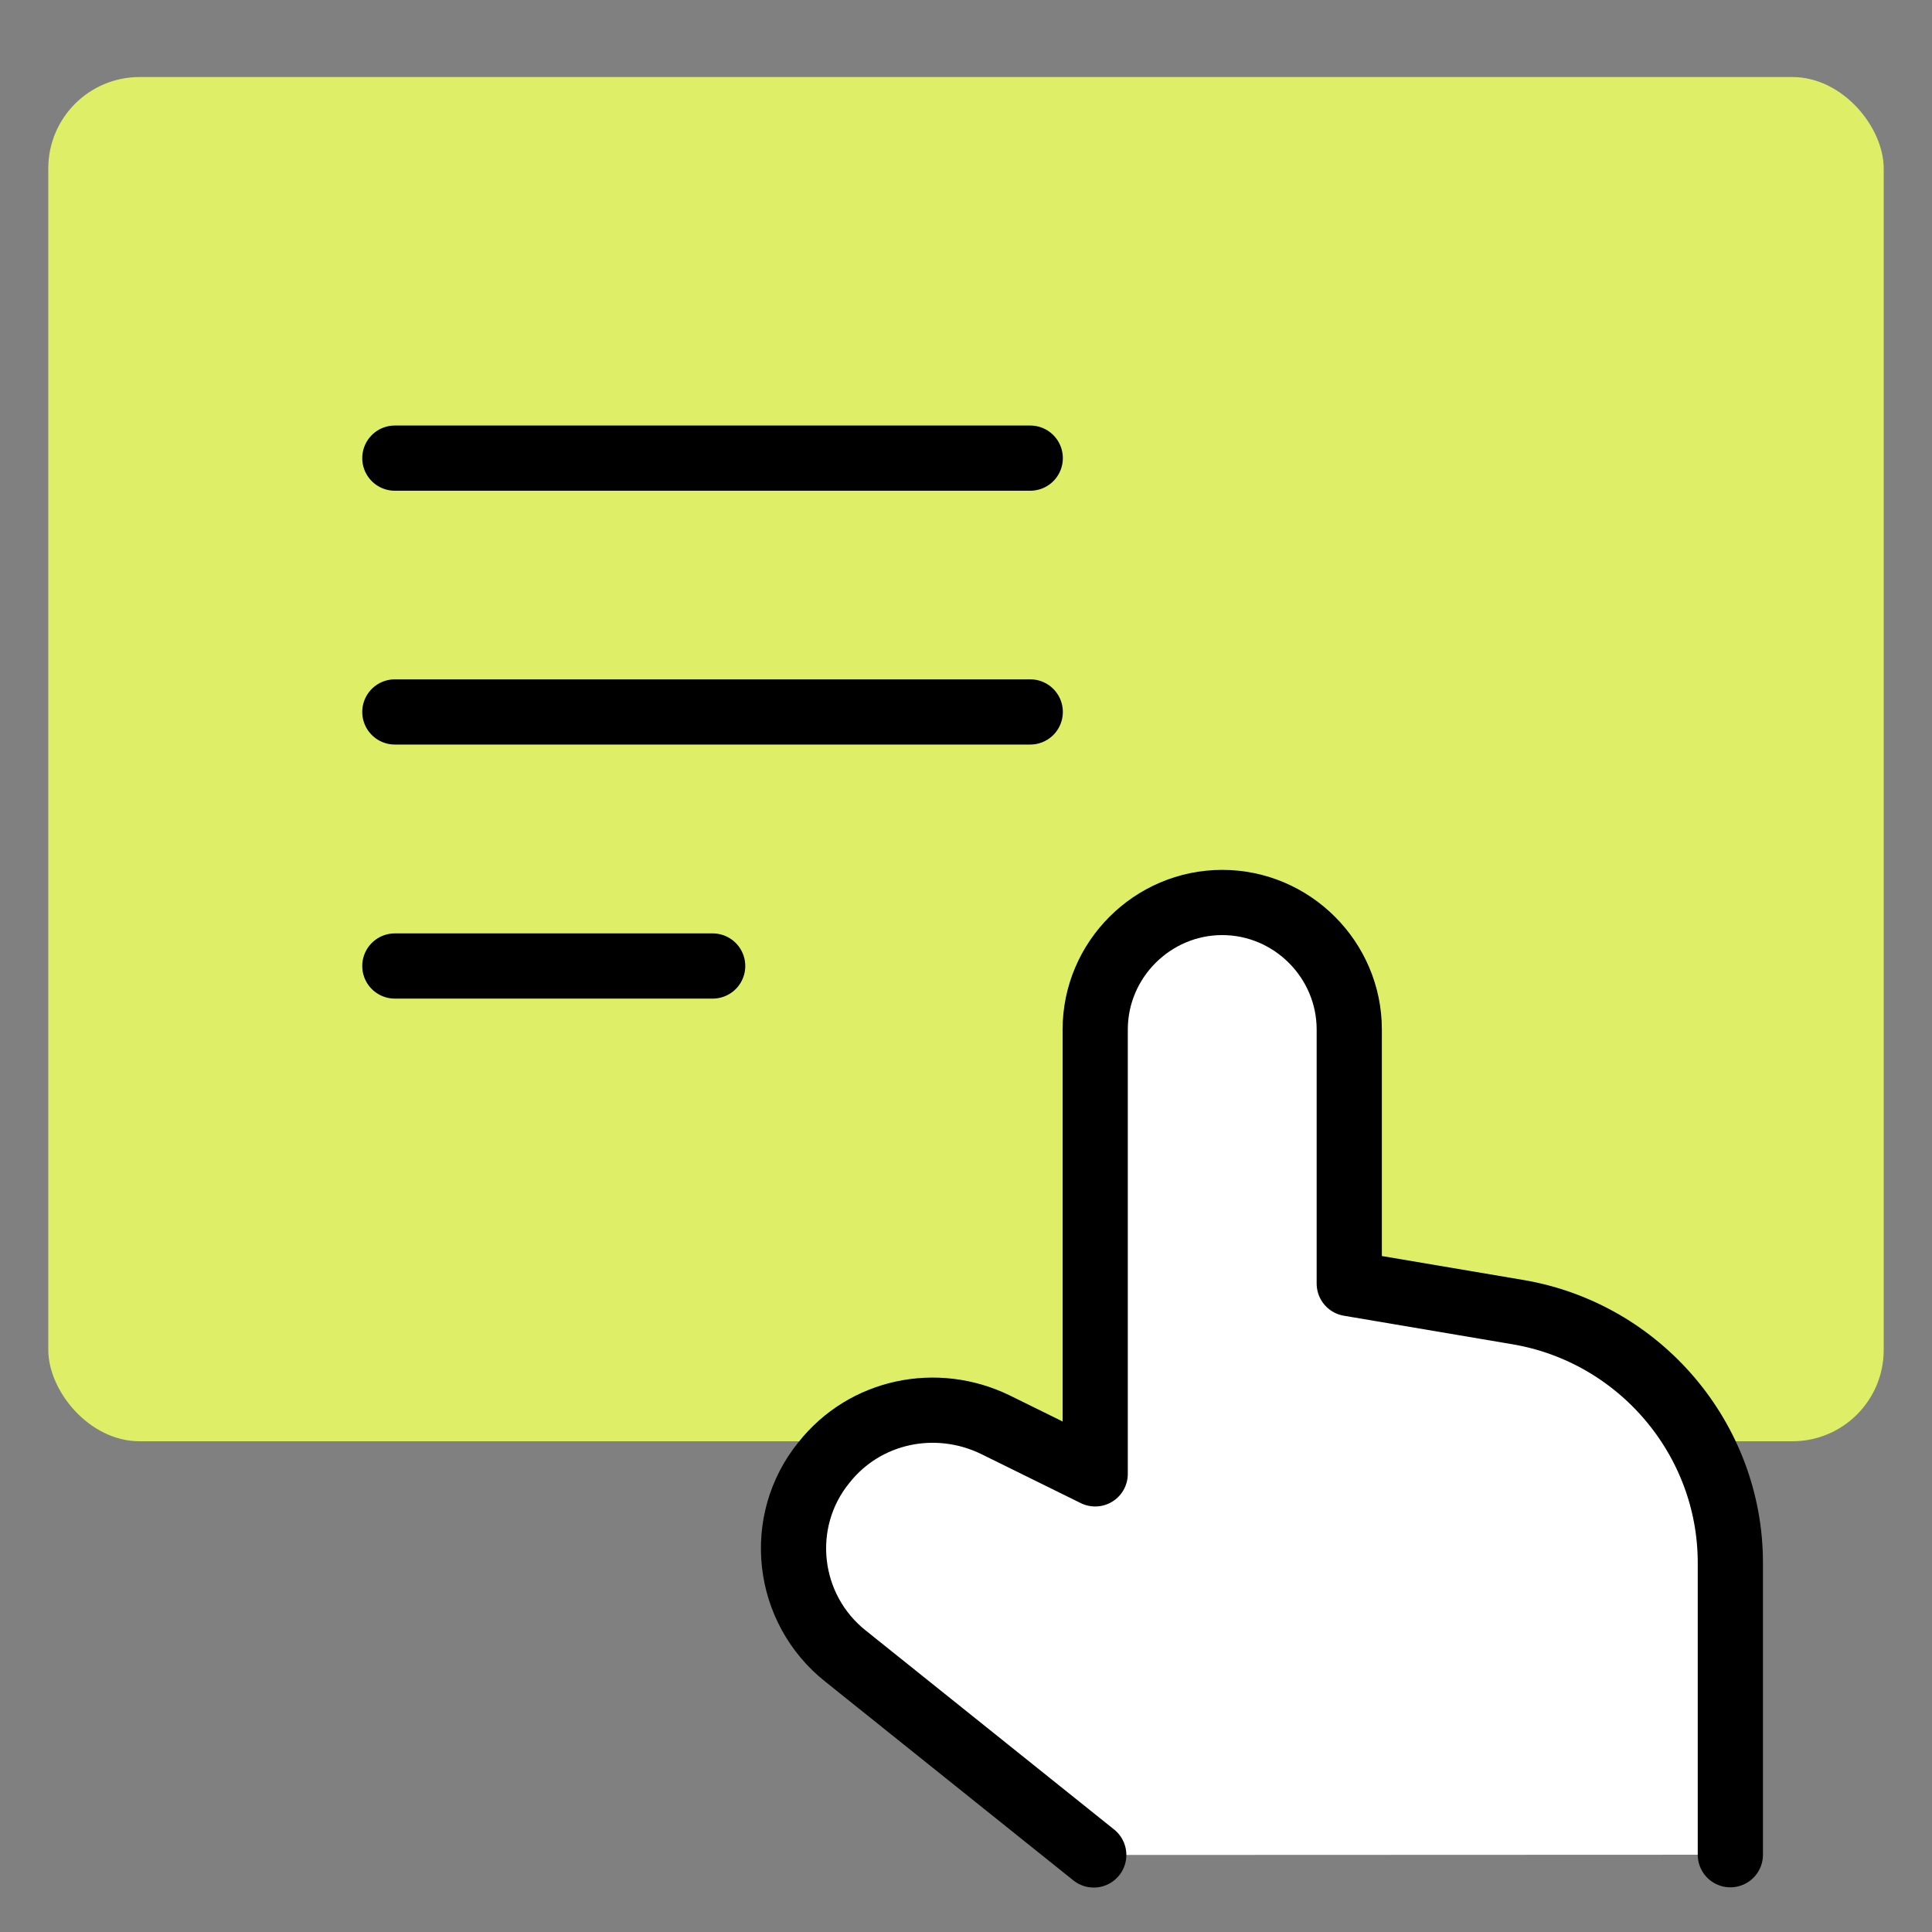
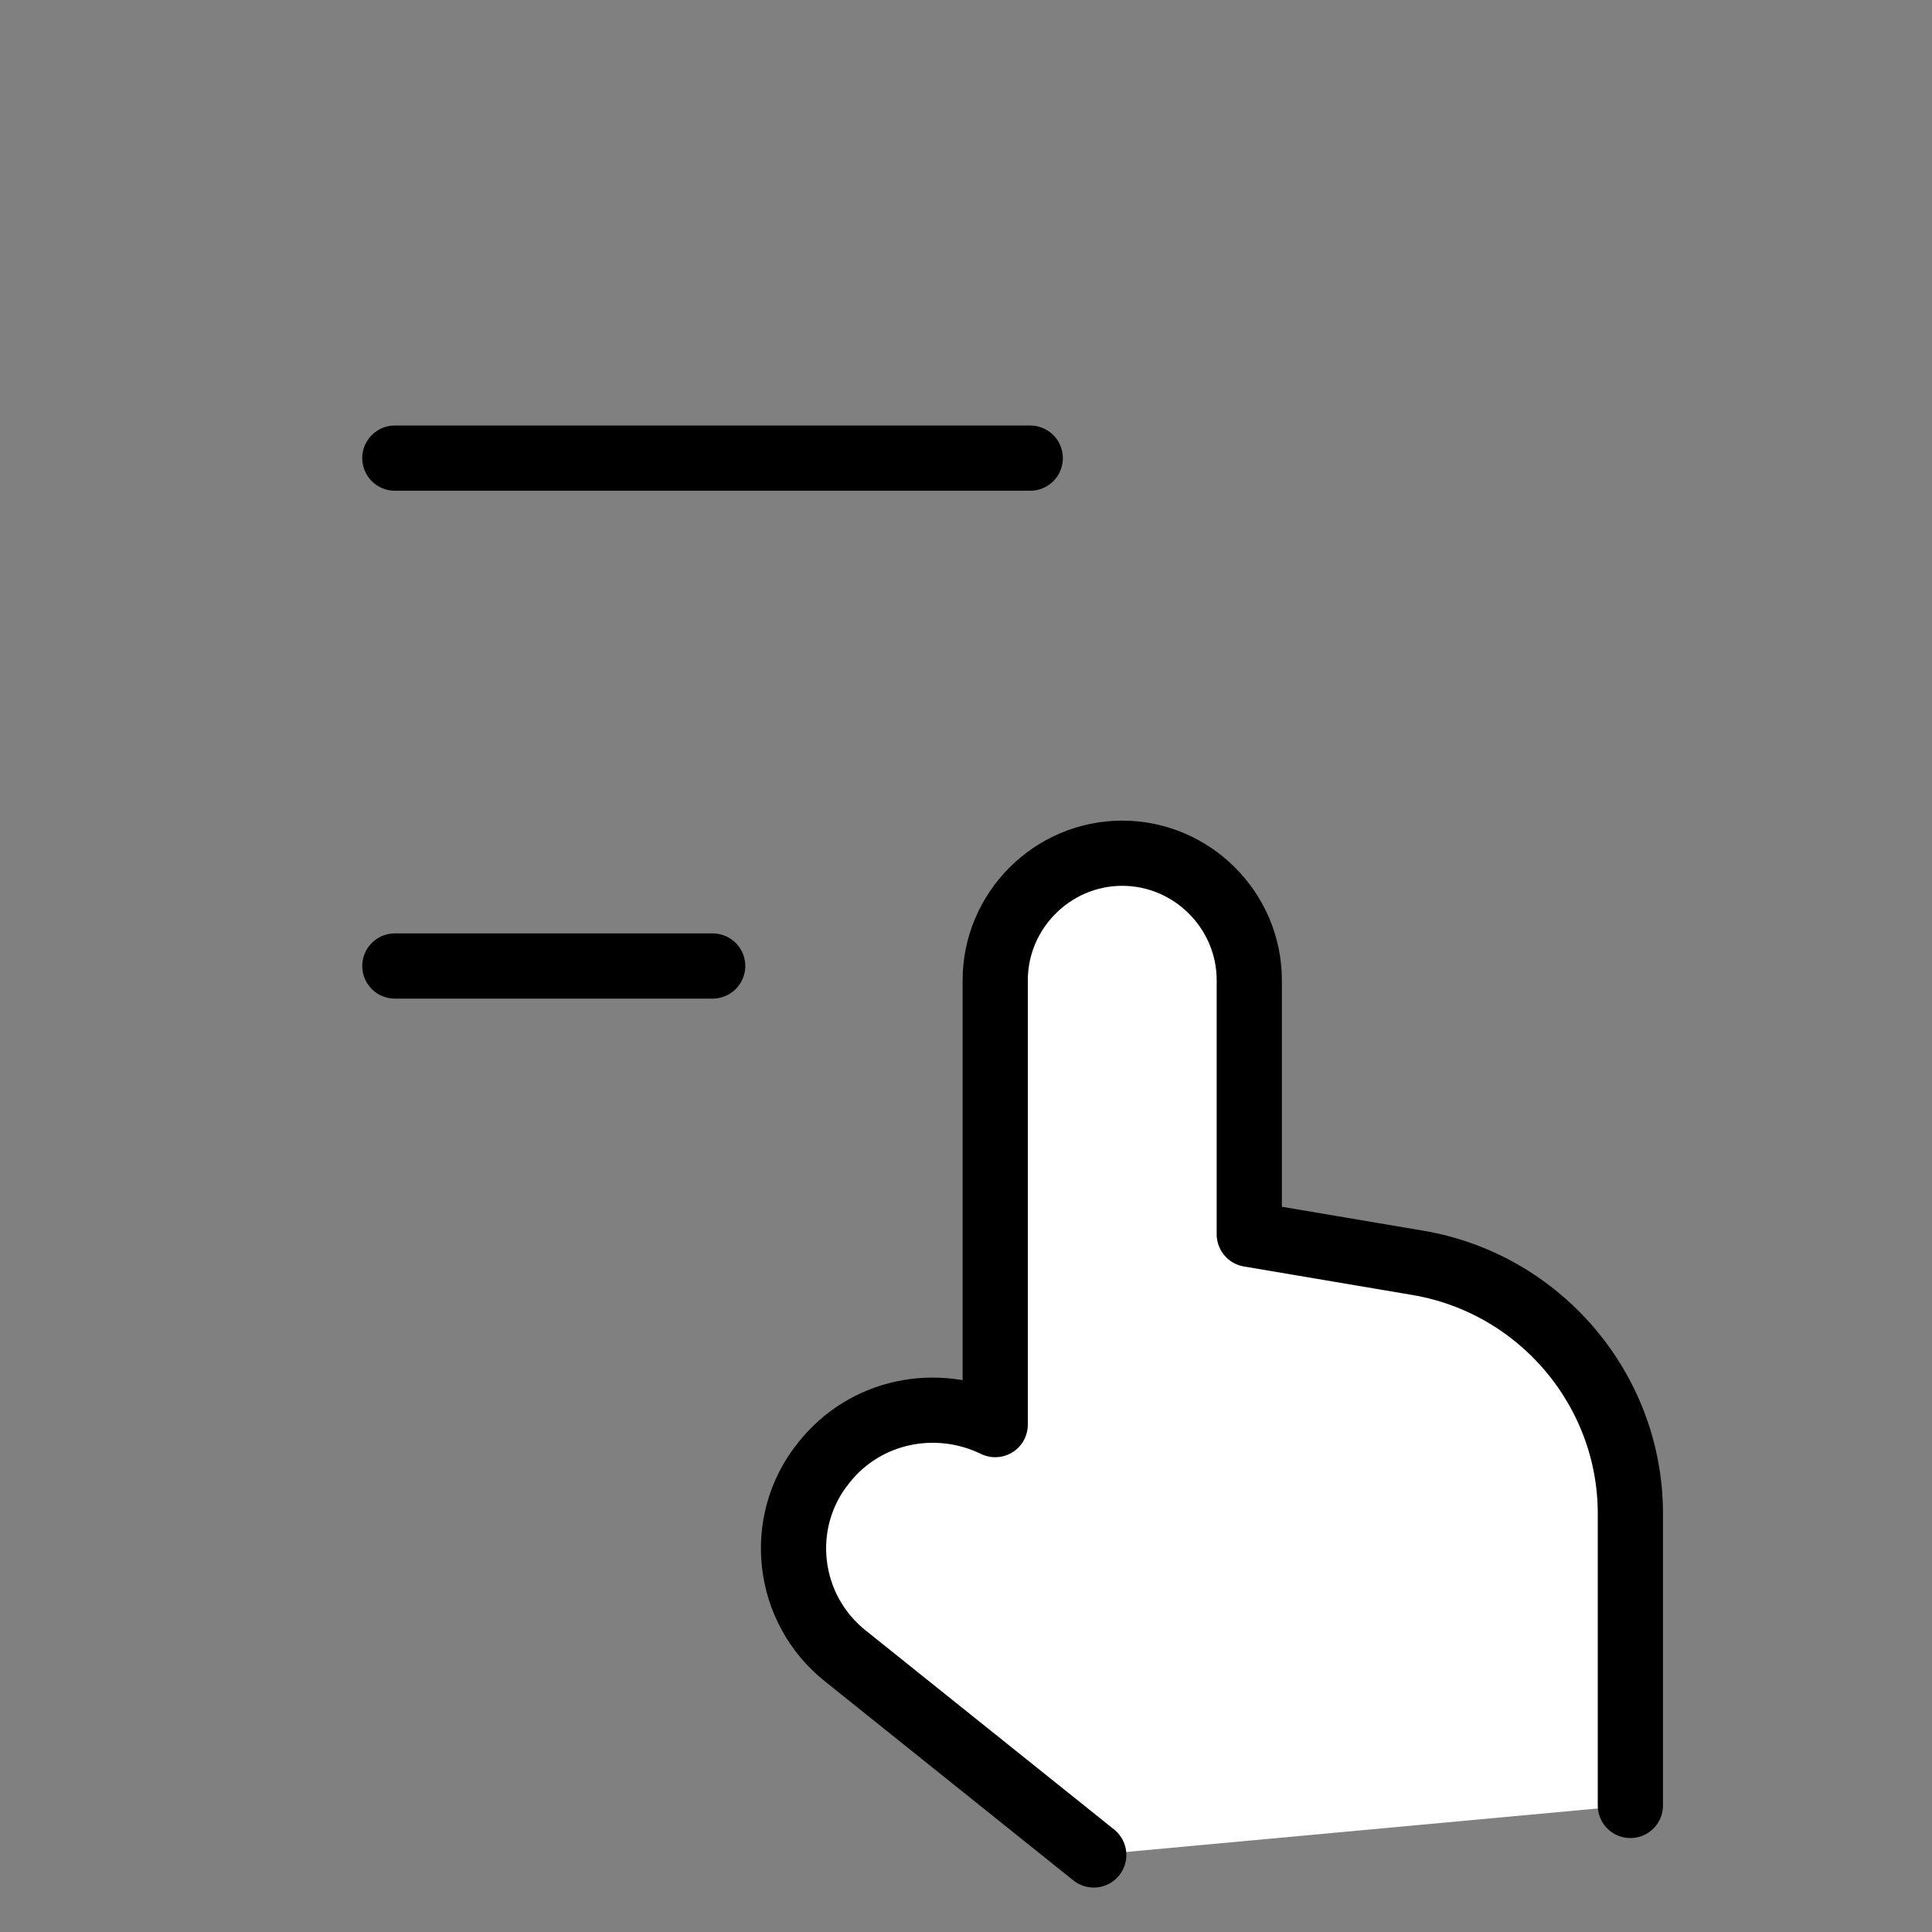
<svg xmlns="http://www.w3.org/2000/svg" id="uuid-806271a9-b28d-438b-a6a1-901364d49ba3" viewBox="0 0 80 80">
  <rect x="0" y="0" width="80" height="80" fill="#808080" stroke="none" />
  <defs>
    <style>.uuid-4fcbd85f-41de-417e-8613-5aa70fa48d37{fill:#fff;}.uuid-4fcbd85f-41de-417e-8613-5aa70fa48d37,.uuid-263d6eb8-54c1-43ea-b17e-e53655a70383{stroke:#000;stroke-linecap:round;stroke-linejoin:round;stroke-width:2.7px;}.uuid-790bff5a-d3ce-4767-a1b9-e03ef744c7db{fill:#deef67;}.uuid-263d6eb8-54c1-43ea-b17e-e53655a70383,.uuid-0573f8e6-754d-41d9-a3d8-b06bd695bb66{fill:none;}</style>
  </defs>
  <g>
-     <rect class="uuid-790bff5a-d3ce-4767-a1b9-e03ef744c7db" x="2" y="3.19" width="76" height="56.49" rx="3.78" ry="3.78" />
-     <path class="uuid-4fcbd85f-41de-417e-8613-5aa70fa48d37" d="M45.29,76.81l-10.26-8.22c-2.5-1.97-2.89-5.59-.92-8.02,1.71-2.17,4.67-2.76,7.1-1.58l4.14,2.04v-18.4c0-2.89,2.37-5.26,5.26-5.26s5.26,2.37,5.26,5.26v10.52l6.97,1.18c5.06,.85,8.81,5.26,8.81,10.38v12.09" />
+     <path class="uuid-4fcbd85f-41de-417e-8613-5aa70fa48d37" d="M45.29,76.81l-10.26-8.22c-2.5-1.97-2.89-5.59-.92-8.02,1.71-2.17,4.67-2.76,7.1-1.58v-18.4c0-2.89,2.37-5.26,5.26-5.26s5.26,2.37,5.26,5.26v10.52l6.97,1.18c5.06,.85,8.81,5.26,8.81,10.38v12.09" />
    <line class="uuid-263d6eb8-54c1-43ea-b17e-e53655a70383" x1="16.35" y1="18.97" x2="42.66" y2="18.97" />
-     <line class="uuid-263d6eb8-54c1-43ea-b17e-e53655a70383" x1="16.35" y1="29.48" x2="42.66" y2="29.48" />
    <line class="uuid-263d6eb8-54c1-43ea-b17e-e53655a70383" x1="16.35" y1="40" x2="29.51" y2="40" />
  </g>
  <rect class="uuid-0573f8e6-754d-41d9-a3d8-b06bd695bb66" width="80" height="80" />
</svg>